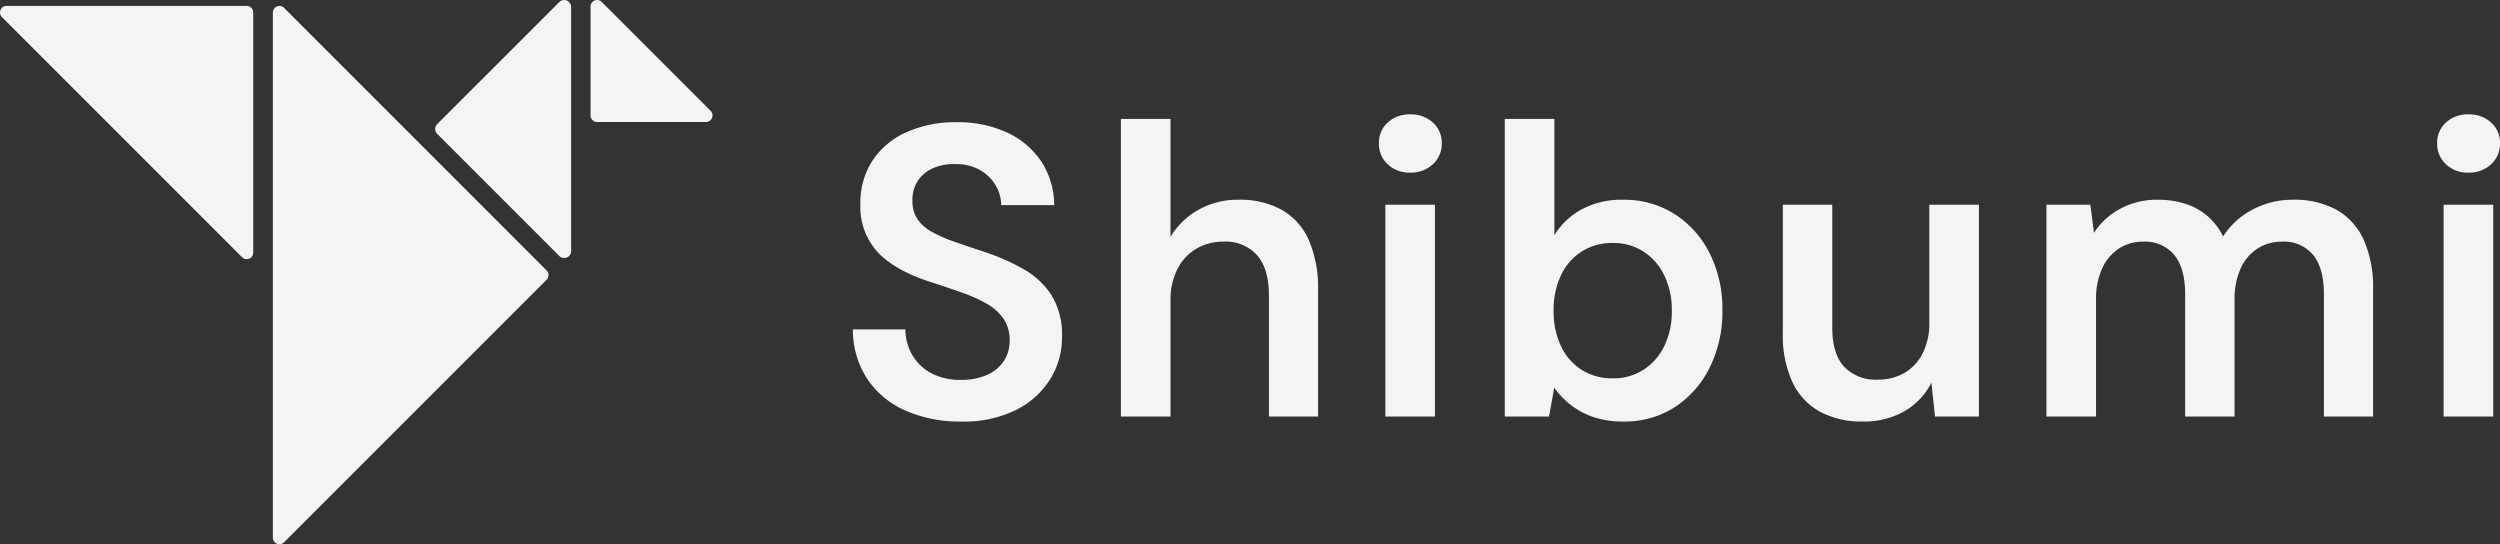
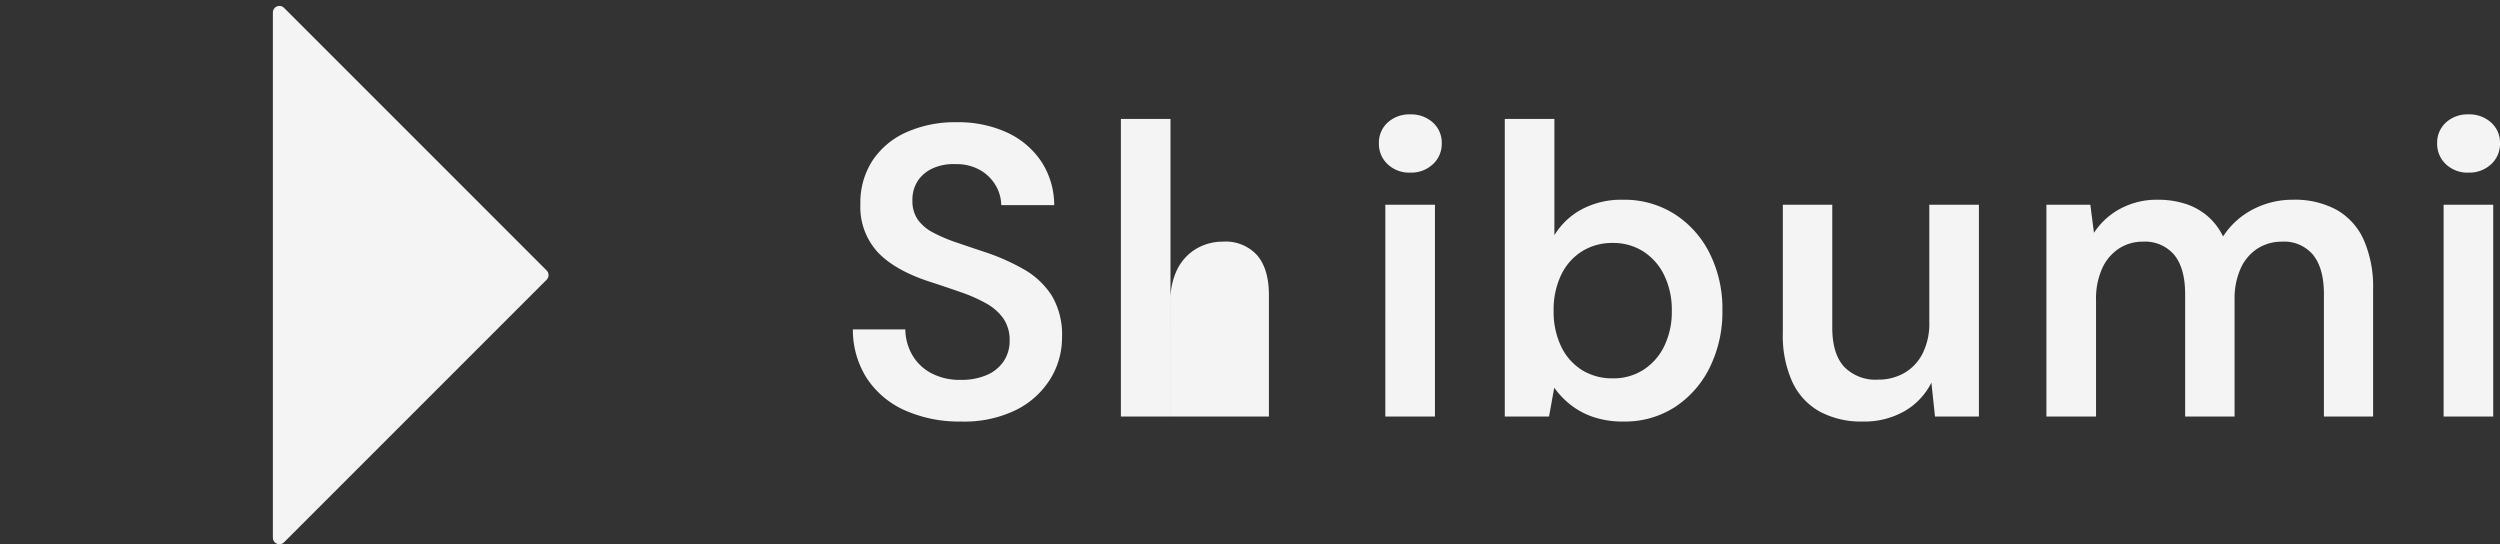
<svg xmlns="http://www.w3.org/2000/svg" width="411.231" height="89.523" viewBox="0 0 411.231 89.523">
  <rect x="0" y="0" width="411.231" height="89.523" fill="#333333" stroke="none" />
  <g id="Raggruppa_160895" data-name="Raggruppa 160895" transform="translate(2374 -2286.499)">
-     <path id="Tracciato_84096" data-name="Tracciato 84096" d="M20.958.816A21.973,21.973,0,0,1,11.775-1,14.567,14.567,0,0,1,5.51-6.223a14.8,14.8,0,0,1-2.347-8.113h8.629a8.661,8.661,0,0,0,1.151,4.219,7.862,7.862,0,0,0,3.113,2.98,10.061,10.061,0,0,0,4.874,1.1,10.427,10.427,0,0,0,4.264-.8A6.366,6.366,0,0,0,27.972-9.1a5.953,5.953,0,0,0,.979-3.4,6.194,6.194,0,0,0-1.019-3.614A8.355,8.355,0,0,0,25.121-18.6a25.421,25.421,0,0,0-4.134-1.837q-2.342-.821-5-1.687-5.816-1.86-8.7-4.876A11.008,11.008,0,0,1,4.4-34.938,12.713,12.713,0,0,1,6.386-42.1a13.019,13.019,0,0,1,5.562-4.66A19.5,19.5,0,0,1,20.2-48.416a19.251,19.251,0,0,1,8.317,1.686,13.655,13.655,0,0,1,5.622,4.742,13.1,13.1,0,0,1,2.143,7.214H27.572a6.6,6.6,0,0,0-.921-3.257,6.952,6.952,0,0,0-2.56-2.515,7.845,7.845,0,0,0-4.034-.977,8.248,8.248,0,0,0-3.633.639,5.882,5.882,0,0,0-2.537,2.042,5.658,5.658,0,0,0-.925,3.3,5.329,5.329,0,0,0,.874,3.135,7.071,7.071,0,0,0,2.491,2.119,25.343,25.343,0,0,0,3.781,1.619q2.164.745,4.745,1.6a34.837,34.837,0,0,1,6.436,2.85,13.185,13.185,0,0,1,4.582,4.306,12.524,12.524,0,0,1,1.7,6.878,12.95,12.95,0,0,1-1.9,6.806,13.915,13.915,0,0,1-5.578,5.1A19.361,19.361,0,0,1,20.958.816ZM47.251,0V-48.96h8.16v19.383a12.58,12.58,0,0,1,4.616-4.443,13.079,13.079,0,0,1,6.563-1.646,14.143,14.143,0,0,1,7.172,1.686,10.669,10.669,0,0,1,4.424,5,19.933,19.933,0,0,1,1.5,8.231V0H71.6V-19.965q0-4.286-1.916-6.547a6.962,6.962,0,0,0-5.626-2.26,8.511,8.511,0,0,0-4.38,1.153,8.151,8.151,0,0,0-3.117,3.33,11.212,11.212,0,0,0-1.146,5.28V0Zm43.5,0V-34.85h8.16V0Zm4.094-40.127A5.162,5.162,0,0,1,91.14-41.5a4.552,4.552,0,0,1-1.446-3.441,4.459,4.459,0,0,1,1.446-3.429,5.25,5.25,0,0,1,3.709-1.336,5.305,5.305,0,0,1,3.717,1.336,4.43,4.43,0,0,1,1.465,3.429A4.523,4.523,0,0,1,98.565-41.5,5.216,5.216,0,0,1,94.848-40.127ZM129.944.816A15.136,15.136,0,0,1,124.9.05a12.492,12.492,0,0,1-3.744-2.039,13.869,13.869,0,0,1-2.622-2.758L117.677,0H110.4V-48.96h8.16v19.12a11.894,11.894,0,0,1,4.511-4.258,13.844,13.844,0,0,1,6.756-1.568,15.421,15.421,0,0,1,8.5,2.357,16.3,16.3,0,0,1,5.775,6.456,20.352,20.352,0,0,1,2.095,9.391,20.616,20.616,0,0,1-2.079,9.373,16.357,16.357,0,0,1-5.732,6.524A15.119,15.119,0,0,1,129.944.816Zm-1.778-7.1a9.165,9.165,0,0,0,5-1.381,9.564,9.564,0,0,0,3.445-3.882,12.866,12.866,0,0,0,1.261-5.86,12.939,12.939,0,0,0-1.261-5.864,9.576,9.576,0,0,0-3.445-3.9,9.142,9.142,0,0,0-5-1.385,9.315,9.315,0,0,0-5.086,1.388,9.334,9.334,0,0,0-3.421,3.893,13.213,13.213,0,0,0-1.225,5.867,13.2,13.2,0,0,0,1.225,5.857,9.291,9.291,0,0,0,3.421,3.889A9.345,9.345,0,0,0,128.166-6.287Zm41.11,7.1a14.4,14.4,0,0,1-7.044-1.622,10.72,10.72,0,0,1-4.521-4.864,18.343,18.343,0,0,1-1.575-8.046V-34.85h8.132v20.216q0,4.287,1.934,6.422a7.17,7.17,0,0,0,5.6,2.135,8.5,8.5,0,0,0,4.3-1.085,7.737,7.737,0,0,0,3.013-3.189,10.941,10.941,0,0,0,1.115-5.173V-34.85h8.16V0h-7.222l-.593-5.583a11.2,11.2,0,0,1-4.4,4.68A13.3,13.3,0,0,1,169.276.816ZM199.494,0V-34.85h7.223l.6,4.627a11.709,11.709,0,0,1,4.354-3.979,12.618,12.618,0,0,1,6.078-1.465,14.836,14.836,0,0,1,4.613.672,10.548,10.548,0,0,1,3.627,2.012,10.432,10.432,0,0,1,2.563,3.351,12.88,12.88,0,0,1,4.924-4.455,14.016,14.016,0,0,1,6.552-1.579,14.349,14.349,0,0,1,7.248,1.686A10.712,10.712,0,0,1,251.721-29a19.3,19.3,0,0,1,1.511,8.076V0H245.14V-20.146q0-4.218-1.76-6.422a6.173,6.173,0,0,0-5.128-2.2,7.332,7.332,0,0,0-4.027,1.127,7.576,7.576,0,0,0-2.775,3.266,12.123,12.123,0,0,0-1.006,5.189V0h-8.132V-20.146q0-4.218-1.768-6.422a6.271,6.271,0,0,0-5.2-2.2,7.078,7.078,0,0,0-3.913,1.127,7.656,7.656,0,0,0-2.763,3.266,12.066,12.066,0,0,0-1.012,5.19V0Zm65.335,0V-34.85h8.16V0Zm4.094-40.127a5.162,5.162,0,0,1-3.709-1.375,4.552,4.552,0,0,1-1.446-3.441,4.459,4.459,0,0,1,1.446-3.429,5.25,5.25,0,0,1,3.709-1.336,5.305,5.305,0,0,1,3.717,1.336,4.43,4.43,0,0,1,1.465,3.429,4.523,4.523,0,0,1-1.465,3.441A5.216,5.216,0,0,1,268.922-40.127Z" transform="translate(-2236.874 2355.021)" fill="#f4f4f4" />
-     <path id="Tracciato_615" data-name="Tracciato 615" d="M41.655,1.983v39.5a1.077,1.077,0,0,1-1.838.761L.318,2.744A1.077,1.077,0,0,1,1.079.906h39.5a1.077,1.077,0,0,1,1.077,1.077" transform="translate(-2374 2286.569)" fill="#f4f4f4" />
-     <path id="Tracciato_616" data-name="Tracciato 616" d="M66.8,20.414,86.882.336a1.139,1.139,0,0,1,1.945.8V41.3a1.14,1.14,0,0,1-1.945.806L66.8,22.024a1.138,1.138,0,0,1,0-1.61" transform="translate(-2368.881 2286.5)" fill="#f4f4f4" />
-     <path id="Tracciato_617" data-name="Tracciato 617" d="M91.272,20.067h17.911a1.077,1.077,0,0,0,.761-1.838L92.033.318a1.077,1.077,0,0,0-1.838.761V18.99a1.077,1.077,0,0,0,1.077,1.077" transform="translate(-2367.054 2286.5)" fill="#f4f4f4" />
+     <path id="Tracciato_84096" data-name="Tracciato 84096" d="M20.958.816A21.973,21.973,0,0,1,11.775-1,14.567,14.567,0,0,1,5.51-6.223a14.8,14.8,0,0,1-2.347-8.113h8.629a8.661,8.661,0,0,0,1.151,4.219,7.862,7.862,0,0,0,3.113,2.98,10.061,10.061,0,0,0,4.874,1.1,10.427,10.427,0,0,0,4.264-.8A6.366,6.366,0,0,0,27.972-9.1a5.953,5.953,0,0,0,.979-3.4,6.194,6.194,0,0,0-1.019-3.614A8.355,8.355,0,0,0,25.121-18.6a25.421,25.421,0,0,0-4.134-1.837q-2.342-.821-5-1.687-5.816-1.86-8.7-4.876A11.008,11.008,0,0,1,4.4-34.938,12.713,12.713,0,0,1,6.386-42.1a13.019,13.019,0,0,1,5.562-4.66A19.5,19.5,0,0,1,20.2-48.416a19.251,19.251,0,0,1,8.317,1.686,13.655,13.655,0,0,1,5.622,4.742,13.1,13.1,0,0,1,2.143,7.214H27.572a6.6,6.6,0,0,0-.921-3.257,6.952,6.952,0,0,0-2.56-2.515,7.845,7.845,0,0,0-4.034-.977,8.248,8.248,0,0,0-3.633.639,5.882,5.882,0,0,0-2.537,2.042,5.658,5.658,0,0,0-.925,3.3,5.329,5.329,0,0,0,.874,3.135,7.071,7.071,0,0,0,2.491,2.119,25.343,25.343,0,0,0,3.781,1.619q2.164.745,4.745,1.6a34.837,34.837,0,0,1,6.436,2.85,13.185,13.185,0,0,1,4.582,4.306,12.524,12.524,0,0,1,1.7,6.878,12.95,12.95,0,0,1-1.9,6.806,13.915,13.915,0,0,1-5.578,5.1A19.361,19.361,0,0,1,20.958.816ZM47.251,0V-48.96h8.16v19.383V0H71.6V-19.965q0-4.286-1.916-6.547a6.962,6.962,0,0,0-5.626-2.26,8.511,8.511,0,0,0-4.38,1.153,8.151,8.151,0,0,0-3.117,3.33,11.212,11.212,0,0,0-1.146,5.28V0Zm43.5,0V-34.85h8.16V0Zm4.094-40.127A5.162,5.162,0,0,1,91.14-41.5a4.552,4.552,0,0,1-1.446-3.441,4.459,4.459,0,0,1,1.446-3.429,5.25,5.25,0,0,1,3.709-1.336,5.305,5.305,0,0,1,3.717,1.336,4.43,4.43,0,0,1,1.465,3.429A4.523,4.523,0,0,1,98.565-41.5,5.216,5.216,0,0,1,94.848-40.127ZM129.944.816A15.136,15.136,0,0,1,124.9.05a12.492,12.492,0,0,1-3.744-2.039,13.869,13.869,0,0,1-2.622-2.758L117.677,0H110.4V-48.96h8.16v19.12a11.894,11.894,0,0,1,4.511-4.258,13.844,13.844,0,0,1,6.756-1.568,15.421,15.421,0,0,1,8.5,2.357,16.3,16.3,0,0,1,5.775,6.456,20.352,20.352,0,0,1,2.095,9.391,20.616,20.616,0,0,1-2.079,9.373,16.357,16.357,0,0,1-5.732,6.524A15.119,15.119,0,0,1,129.944.816Zm-1.778-7.1a9.165,9.165,0,0,0,5-1.381,9.564,9.564,0,0,0,3.445-3.882,12.866,12.866,0,0,0,1.261-5.86,12.939,12.939,0,0,0-1.261-5.864,9.576,9.576,0,0,0-3.445-3.9,9.142,9.142,0,0,0-5-1.385,9.315,9.315,0,0,0-5.086,1.388,9.334,9.334,0,0,0-3.421,3.893,13.213,13.213,0,0,0-1.225,5.867,13.2,13.2,0,0,0,1.225,5.857,9.291,9.291,0,0,0,3.421,3.889A9.345,9.345,0,0,0,128.166-6.287Zm41.11,7.1a14.4,14.4,0,0,1-7.044-1.622,10.72,10.72,0,0,1-4.521-4.864,18.343,18.343,0,0,1-1.575-8.046V-34.85h8.132v20.216q0,4.287,1.934,6.422a7.17,7.17,0,0,0,5.6,2.135,8.5,8.5,0,0,0,4.3-1.085,7.737,7.737,0,0,0,3.013-3.189,10.941,10.941,0,0,0,1.115-5.173V-34.85h8.16V0h-7.222l-.593-5.583a11.2,11.2,0,0,1-4.4,4.68A13.3,13.3,0,0,1,169.276.816ZM199.494,0V-34.85h7.223l.6,4.627a11.709,11.709,0,0,1,4.354-3.979,12.618,12.618,0,0,1,6.078-1.465,14.836,14.836,0,0,1,4.613.672,10.548,10.548,0,0,1,3.627,2.012,10.432,10.432,0,0,1,2.563,3.351,12.88,12.88,0,0,1,4.924-4.455,14.016,14.016,0,0,1,6.552-1.579,14.349,14.349,0,0,1,7.248,1.686A10.712,10.712,0,0,1,251.721-29a19.3,19.3,0,0,1,1.511,8.076V0H245.14V-20.146q0-4.218-1.76-6.422a6.173,6.173,0,0,0-5.128-2.2,7.332,7.332,0,0,0-4.027,1.127,7.576,7.576,0,0,0-2.775,3.266,12.123,12.123,0,0,0-1.006,5.189V0h-8.132V-20.146q0-4.218-1.768-6.422a6.271,6.271,0,0,0-5.2-2.2,7.078,7.078,0,0,0-3.913,1.127,7.656,7.656,0,0,0-2.763,3.266,12.066,12.066,0,0,0-1.012,5.19V0Zm65.335,0V-34.85h8.16V0Zm4.094-40.127a5.162,5.162,0,0,1-3.709-1.375,4.552,4.552,0,0,1-1.446-3.441,4.459,4.459,0,0,1,1.446-3.429,5.25,5.25,0,0,1,3.709-1.336,5.305,5.305,0,0,1,3.717,1.336,4.43,4.43,0,0,1,1.465,3.429,4.523,4.523,0,0,1-1.465,3.441A5.216,5.216,0,0,1,268.922-40.127Z" transform="translate(-2236.874 2355.021)" fill="#f4f4f4" />
    <path id="Tracciato_618" data-name="Tracciato 618" d="M72.205,29.914,56.941,14.65,43.514,1.224a1.077,1.077,0,0,0-1.838.761V88.373a1.077,1.077,0,0,0,1.838.761L72.205,60.443l14.5-14.5a1.076,1.076,0,0,0,0-1.523Z" transform="translate(-2370.79 2286.569)" fill="#f4f4f4" />
  </g>
</svg>